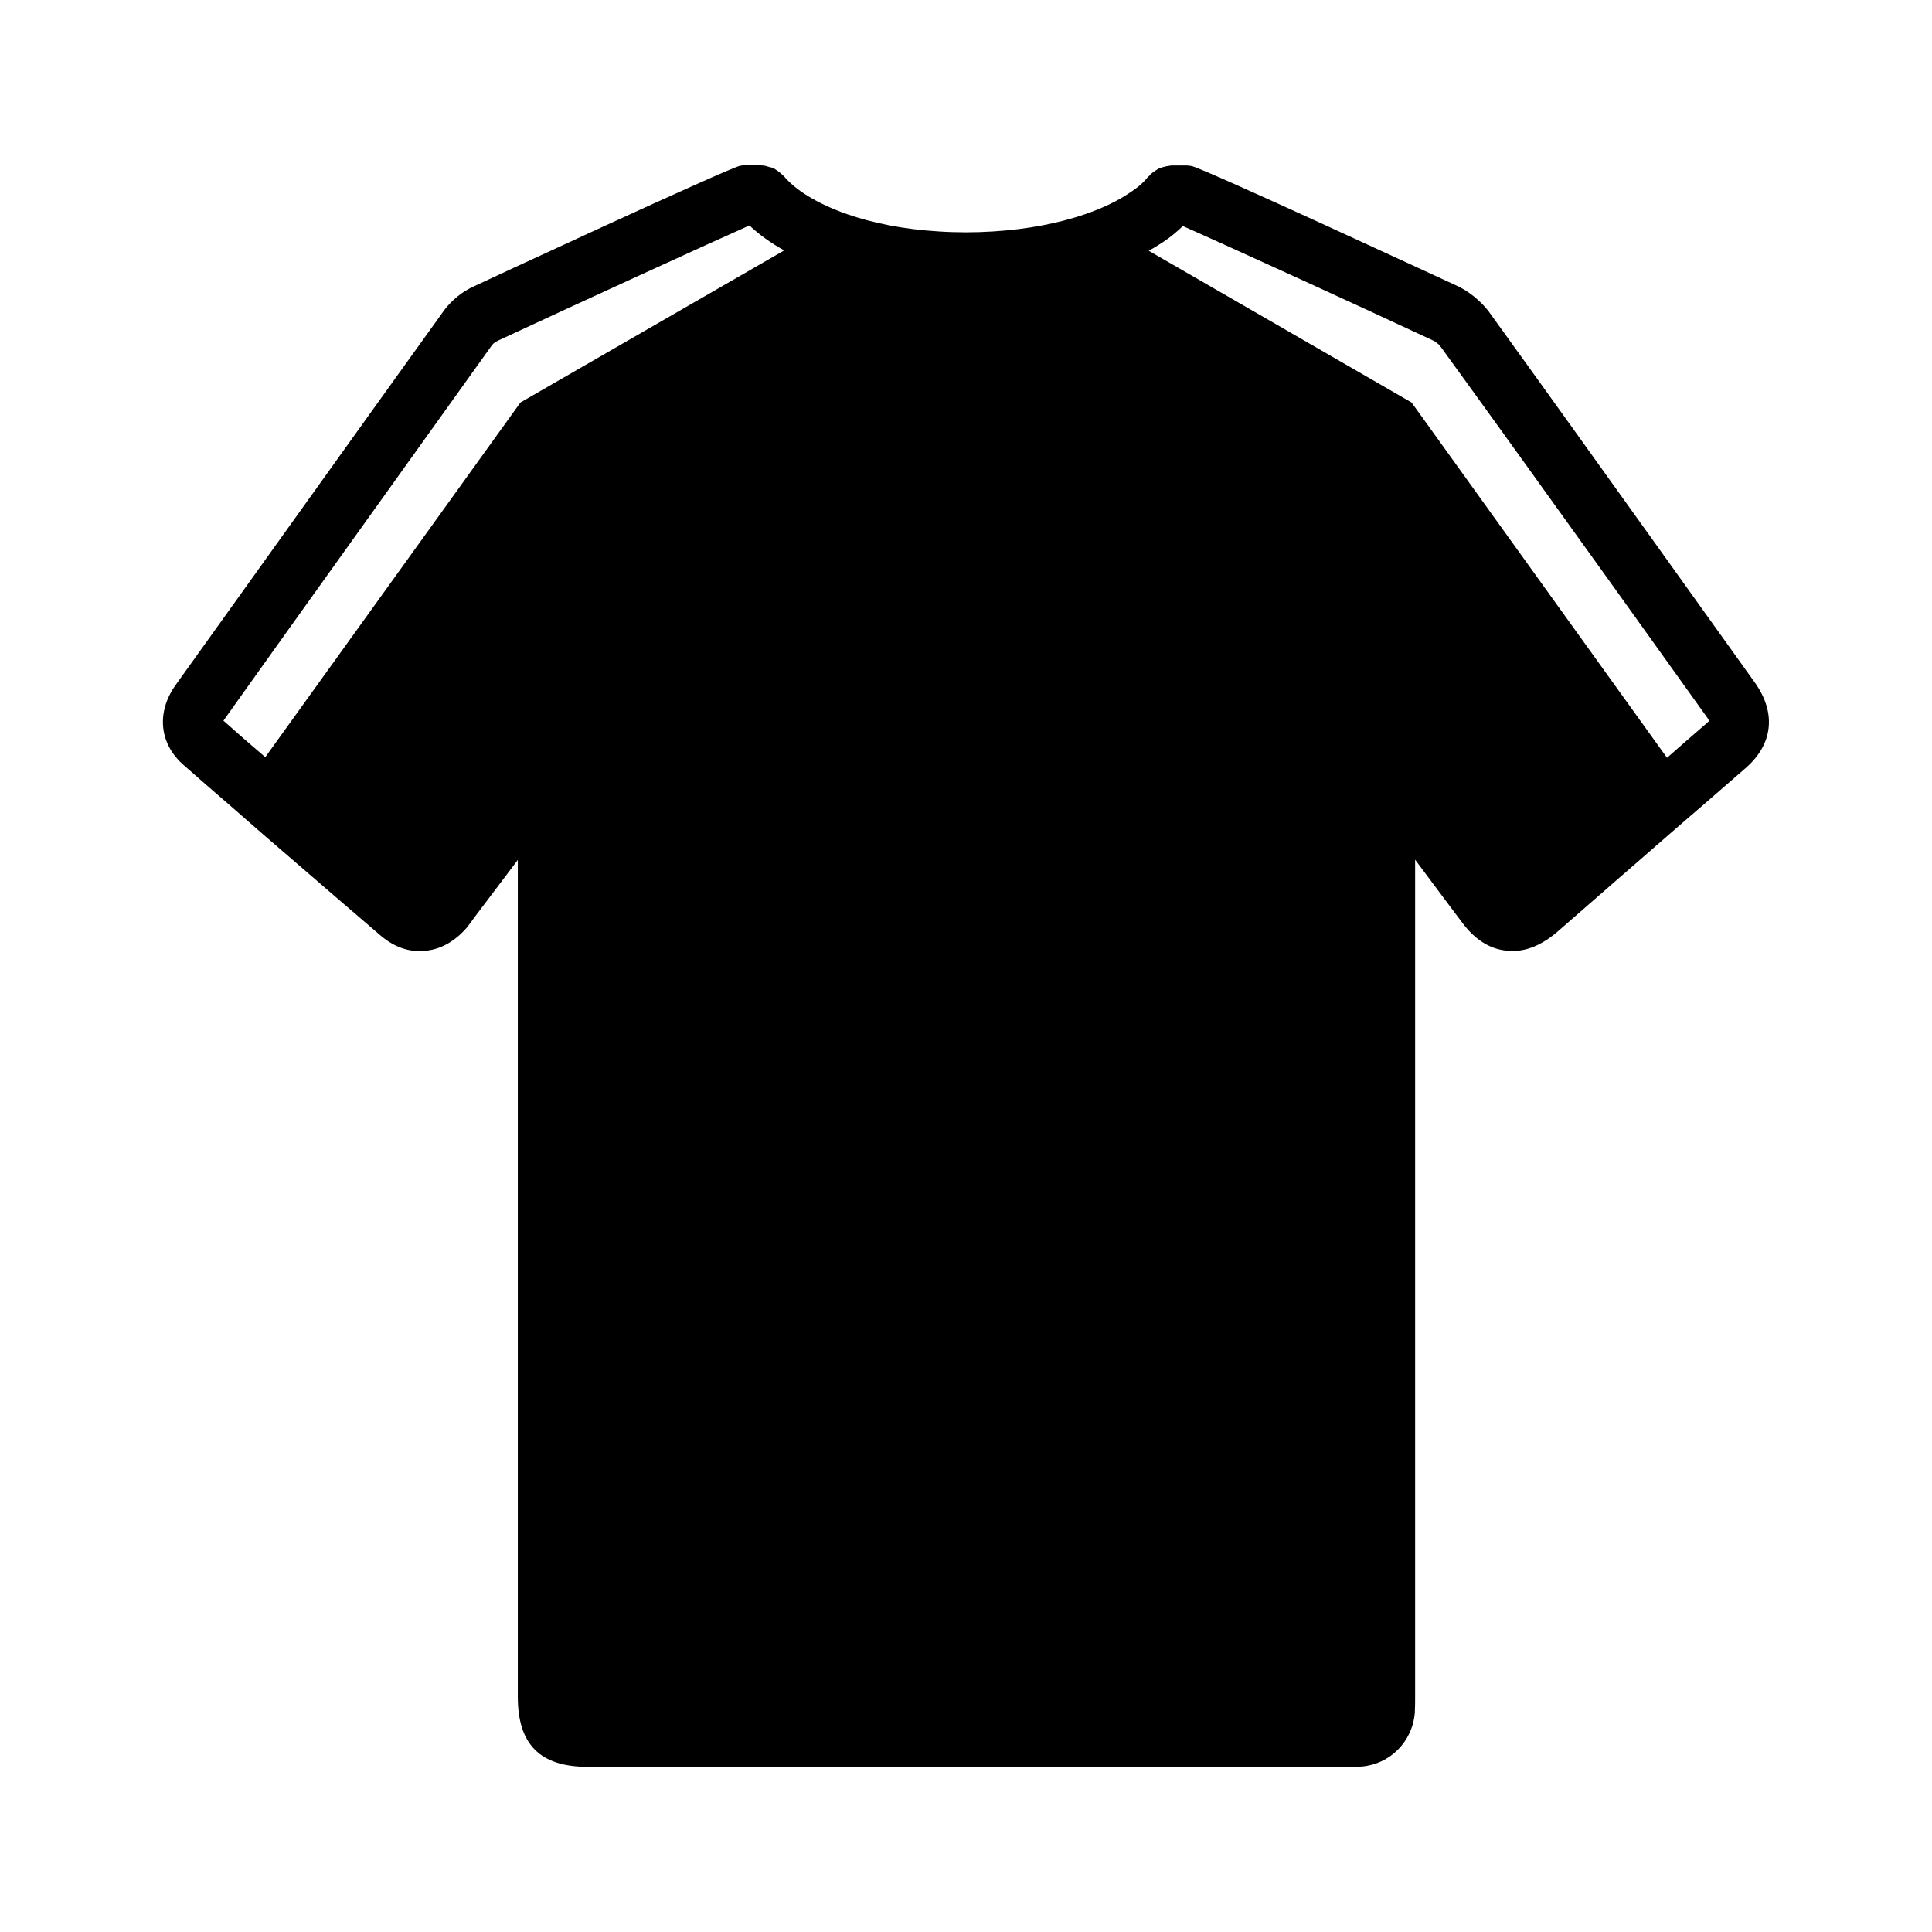
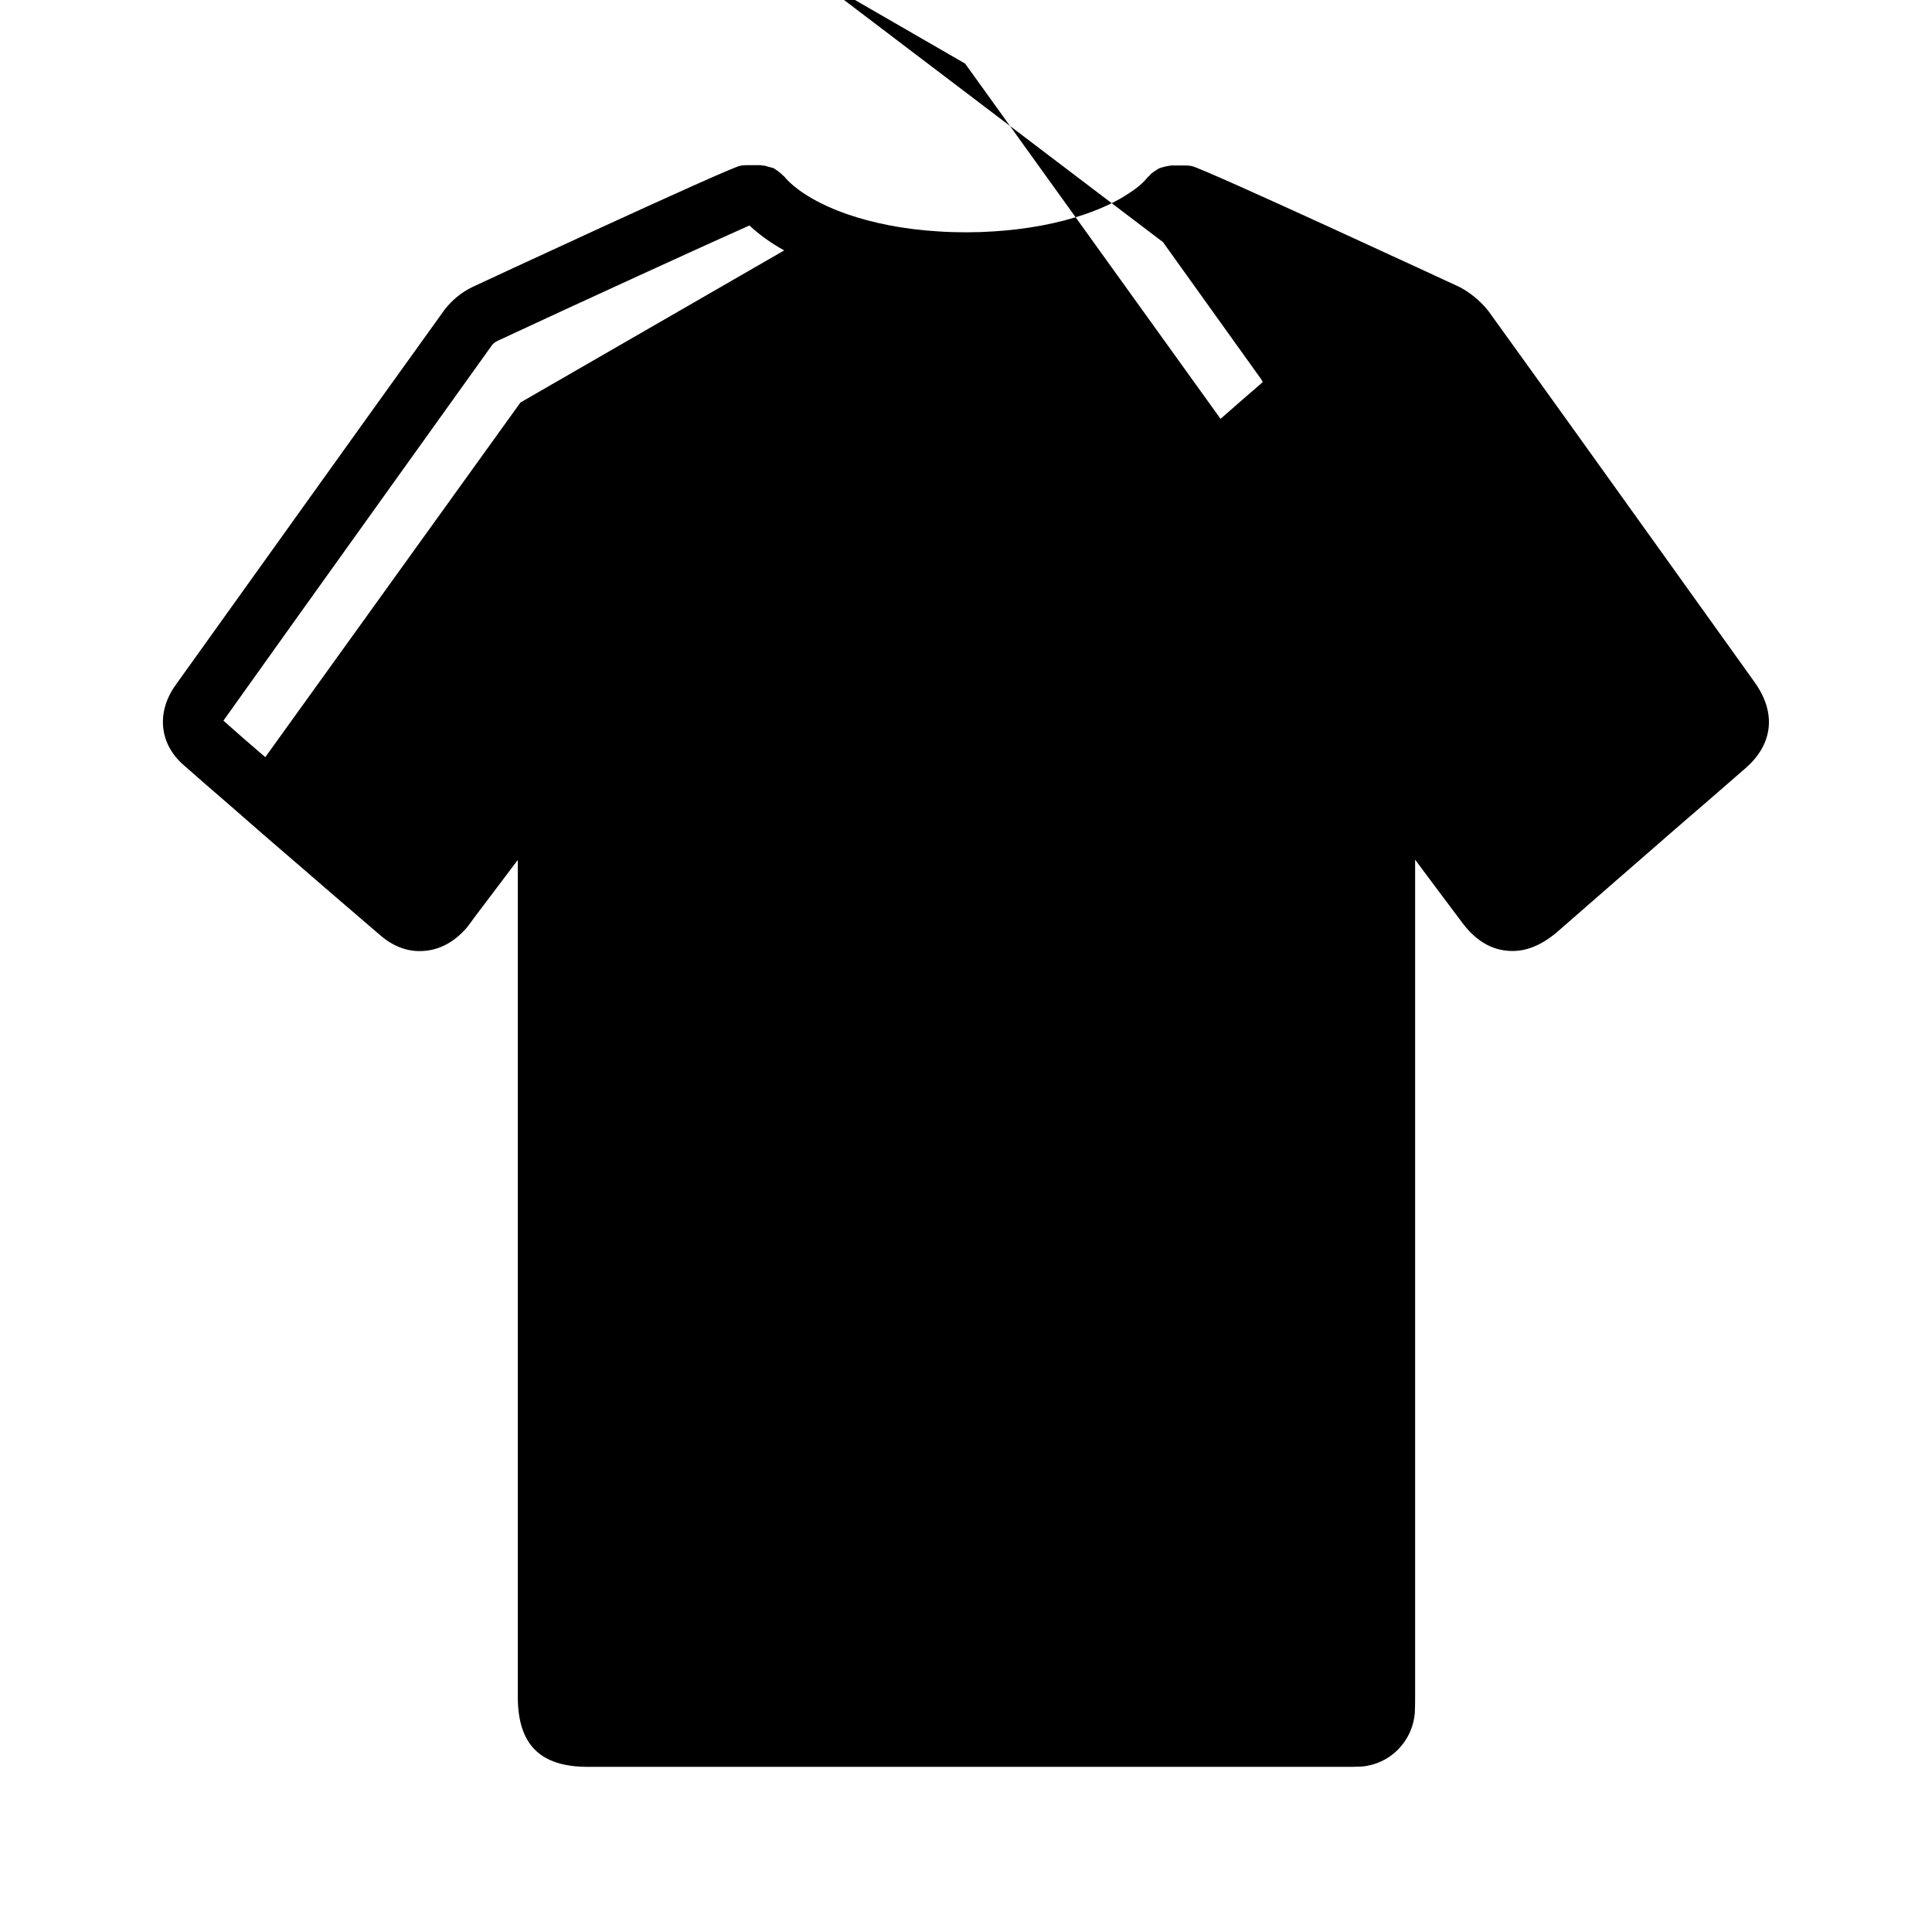
<svg xmlns="http://www.w3.org/2000/svg" fill="#000000" width="800px" height="800px" version="1.1" viewBox="144 144 512 512">
-   <path d="m205.09 357.57c5.902 5.188 11.887 10.383 17.871 15.508 7.328 6.375 14.719 12.676 22.043 18.973 3.465 2.914 7.398 4.328 11.492 3.938 4.172-0.316 8.039-2.449 11.266-6.219 0.707-0.867 1.34-1.812 2.047-2.762l11.414-15.113v221.76c0 12.676 5.902 18.578 18.57 18.578h200.89c1.258 0 2.598 0 4.172-0.078 7.469-0.629 13.461-6.535 14.09-14.258 0.078-1.488 0.078-3.141 0.078-4.723v-221.35c4.172 5.59 8.266 11.098 12.359 16.531 3.305 4.488 7.242 7.086 11.723 7.566 4.488 0.543 8.816-1.031 13.234-4.652l17.23-15.027c1.18-1.031 2.363-2.055 3.543-3.078 5.984-5.195 11.887-10.391 17.871-15.508 3.777-3.305 7.644-6.613 11.414-9.918 7.477-6.383 8.422-14.719 2.676-22.828l-25.812-36.055c-14.887-20.781-29.758-41.562-44.871-62.496-2.129-2.688-5.039-5.047-7.953-6.465-0.707-0.316-67.543-31.332-70.621-31.883-0.461-0.078-0.934-0.156-1.406-0.156h-4.016c-0.164 0-0.234 0.078-0.48 0.078-0.543 0.078-1.016 0.156-1.566 0.316-0.473 0.156-0.945 0.234-1.34 0.473-0.48 0.234-0.797 0.551-1.258 0.789-0.395 0.312-0.867 0.625-1.18 1.098-0.078 0.078-0.234 0.156-0.395 0.316-1.023 1.34-2.598 2.754-4.801 4.164-3.227 2.203-7.242 4.102-11.809 5.676-7.086 2.441-15.43 4.016-24.324 4.566-2.363 0.156-4.805 0.234-7.242 0.234-2.519 0-4.961-0.078-7.242-0.234-9.449-0.551-17.637-2.285-24.246-4.566-8.109-2.832-13.855-6.535-16.766-10.078-0.078-0.078-0.234-0.164-0.316-0.234-0.395-0.473-0.867-0.789-1.258-1.102-0.395-0.234-0.789-0.551-1.18-0.797-0.477-0.148-0.949-0.227-1.422-0.383-0.473-0.156-1.023-0.316-1.574-0.316-0.156 0-0.227-0.078-0.395-0.078h-4.016c-0.48 0-0.945 0.078-1.418 0.156-2.914 0.48-70.141 31.723-70.934 32.117-2.824 1.34-5.344 3.387-7.391 5.984l-1.969 2.754c-23.145 32.195-46.207 64.473-69.273 96.668-5.273 7.32-4.418 15.824 2.281 21.484 4.016 3.551 8.109 7.094 12.203 10.633zm247.11-149.41c2.047-1.34 3.777-2.832 5.273-4.25 8.816 3.856 46.445 21.02 66.281 30.316 0.707 0.316 1.574 1.023 1.969 1.566 15.035 20.703 29.914 41.492 44.793 62.188l25.82 36.055c0.316 0.395 0.473 0.789 0.621 1.023-0.156 0.156-0.473 0.395-0.789 0.707-3.457 2.992-6.926 5.984-10.391 9.055l-67.691-94.148-69.668-40.227c1.34-0.711 2.598-1.496 3.781-2.285zm-248.76 126.5c22.984-32.281 46.121-64.473 69.195-96.746l1.801-2.519c0.234-0.316 0.945-0.859 1.496-1.102 20.074-9.367 58.094-26.766 66.676-30.543 2.598 2.441 5.668 4.644 9.211 6.613l-69.895 40.305-67.621 93.988c-3.699-3.148-7.398-6.375-11.098-9.68 0.078-0.078 0.156-0.16 0.234-0.316z" />
+   <path d="m205.09 357.57c5.902 5.188 11.887 10.383 17.871 15.508 7.328 6.375 14.719 12.676 22.043 18.973 3.465 2.914 7.398 4.328 11.492 3.938 4.172-0.316 8.039-2.449 11.266-6.219 0.707-0.867 1.34-1.812 2.047-2.762l11.414-15.113v221.76c0 12.676 5.902 18.578 18.57 18.578h200.89c1.258 0 2.598 0 4.172-0.078 7.469-0.629 13.461-6.535 14.09-14.258 0.078-1.488 0.078-3.141 0.078-4.723v-221.35c4.172 5.59 8.266 11.098 12.359 16.531 3.305 4.488 7.242 7.086 11.723 7.566 4.488 0.543 8.816-1.031 13.234-4.652l17.23-15.027c1.18-1.031 2.363-2.055 3.543-3.078 5.984-5.195 11.887-10.391 17.871-15.508 3.777-3.305 7.644-6.613 11.414-9.918 7.477-6.383 8.422-14.719 2.676-22.828l-25.812-36.055c-14.887-20.781-29.758-41.562-44.871-62.496-2.129-2.688-5.039-5.047-7.953-6.465-0.707-0.316-67.543-31.332-70.621-31.883-0.461-0.078-0.934-0.156-1.406-0.156h-4.016c-0.164 0-0.234 0.078-0.48 0.078-0.543 0.078-1.016 0.156-1.566 0.316-0.473 0.156-0.945 0.234-1.34 0.473-0.48 0.234-0.797 0.551-1.258 0.789-0.395 0.312-0.867 0.625-1.18 1.098-0.078 0.078-0.234 0.156-0.395 0.316-1.023 1.34-2.598 2.754-4.801 4.164-3.227 2.203-7.242 4.102-11.809 5.676-7.086 2.441-15.43 4.016-24.324 4.566-2.363 0.156-4.805 0.234-7.242 0.234-2.519 0-4.961-0.078-7.242-0.234-9.449-0.551-17.637-2.285-24.246-4.566-8.109-2.832-13.855-6.535-16.766-10.078-0.078-0.078-0.234-0.164-0.316-0.234-0.395-0.473-0.867-0.789-1.258-1.102-0.395-0.234-0.789-0.551-1.18-0.797-0.477-0.148-0.949-0.227-1.422-0.383-0.473-0.156-1.023-0.316-1.574-0.316-0.156 0-0.227-0.078-0.395-0.078h-4.016c-0.48 0-0.945 0.078-1.418 0.156-2.914 0.48-70.141 31.723-70.934 32.117-2.824 1.34-5.344 3.387-7.391 5.984l-1.969 2.754c-23.145 32.195-46.207 64.473-69.273 96.668-5.273 7.32-4.418 15.824 2.281 21.484 4.016 3.551 8.109 7.094 12.203 10.633zm247.11-149.41l25.82 36.055c0.316 0.395 0.473 0.789 0.621 1.023-0.156 0.156-0.473 0.395-0.789 0.707-3.457 2.992-6.926 5.984-10.391 9.055l-67.691-94.148-69.668-40.227c1.34-0.711 2.598-1.496 3.781-2.285zm-248.76 126.5c22.984-32.281 46.121-64.473 69.195-96.746l1.801-2.519c0.234-0.316 0.945-0.859 1.496-1.102 20.074-9.367 58.094-26.766 66.676-30.543 2.598 2.441 5.668 4.644 9.211 6.613l-69.895 40.305-67.621 93.988c-3.699-3.148-7.398-6.375-11.098-9.68 0.078-0.078 0.156-0.16 0.234-0.316z" />
</svg>